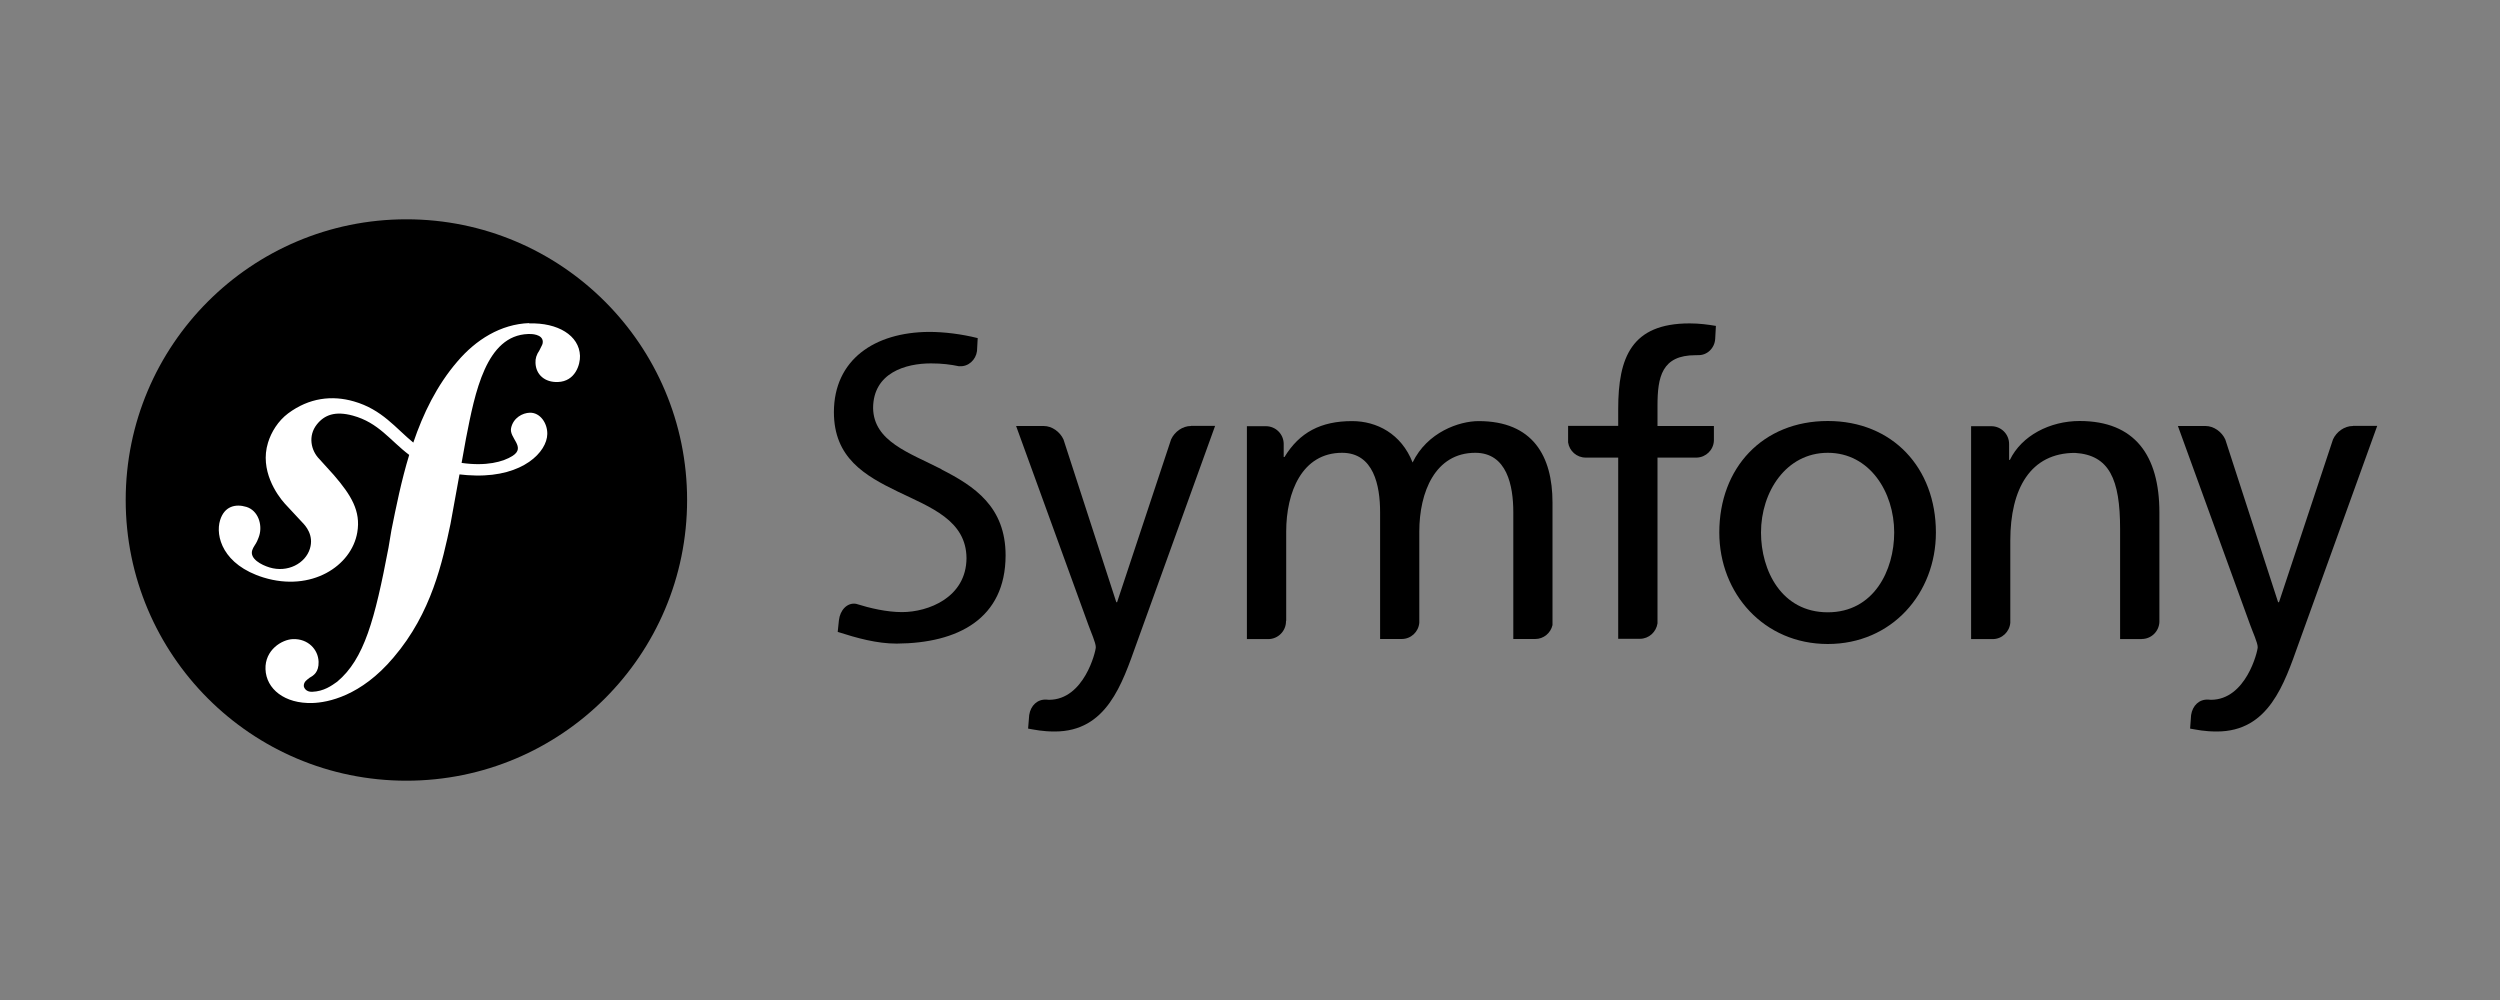
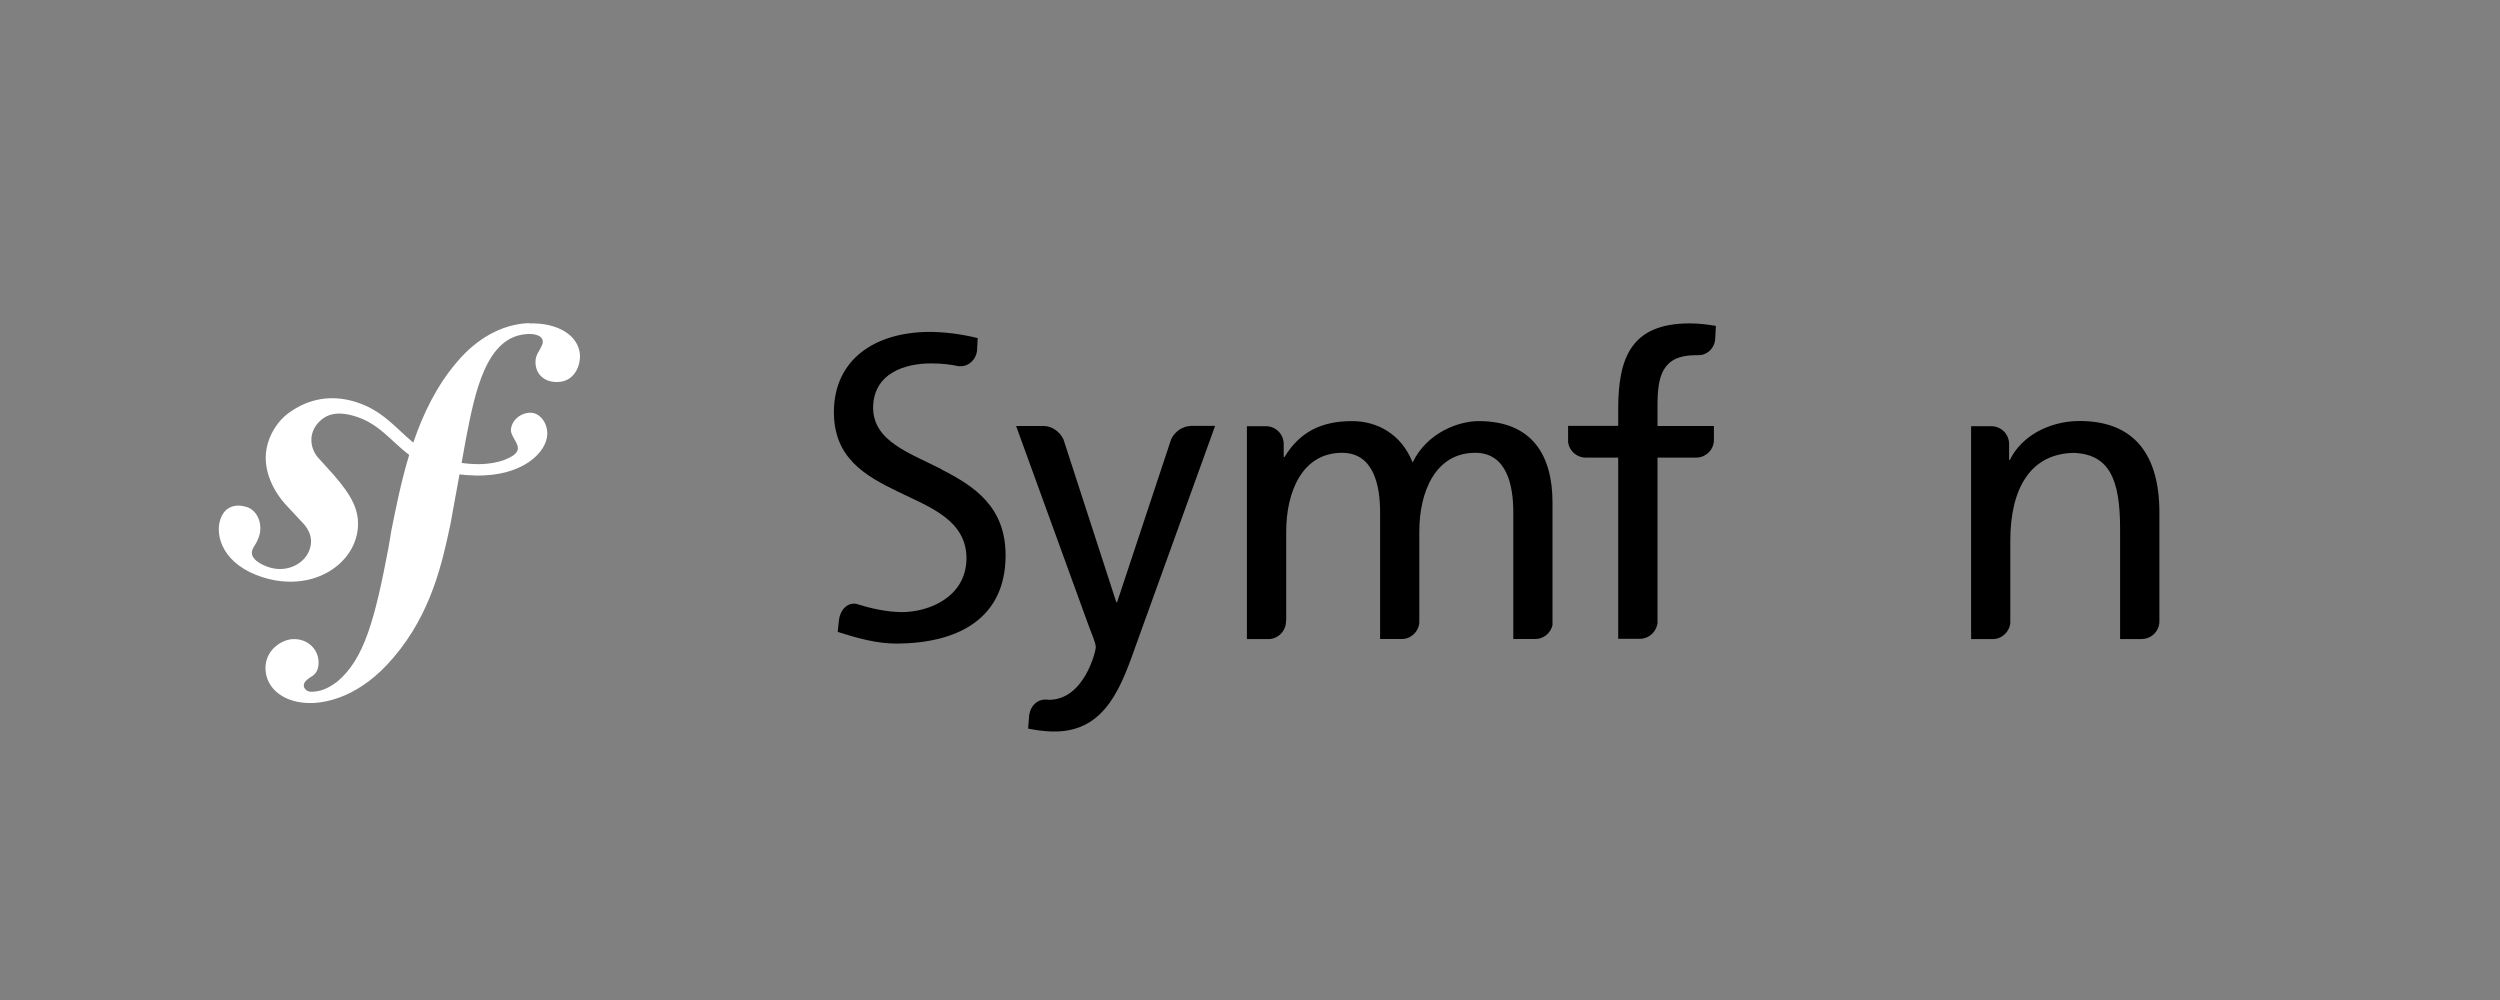
<svg xmlns="http://www.w3.org/2000/svg" id="Layer_1" viewBox="0 0 250 100">
  <rect x="0" y="0" width="250" height="100" fill="#808080" stroke="none" />
  <defs>
    <style>      .st0 {        fill: #fff;      }    </style>
  </defs>
  <g id="carré">
    <g>
      <g>
-         <circle cx="40.64" cy="50" r="28.07" />
        <path class="st0" d="M52.92,32.31c-2.85.1-5.34,1.67-7.19,3.85-2.05,2.38-3.42,5.21-4.4,8.1-1.76-1.44-3.12-3.31-5.94-4.12-2.18-.63-4.47-.37-6.58,1.2-1,.75-1.69,1.87-2.01,2.93-.85,2.75.89,5.21,1.68,6.09l1.72,1.85c.36.36,1.21,1.31.79,2.66-.45,1.47-2.23,2.43-4.05,1.87-.81-.25-1.98-.86-1.72-1.71.11-.35.36-.61.49-.91.12-.26.18-.45.22-.57.33-1.09-.12-2.5-1.29-2.86-1.09-.33-2.2-.07-2.63,1.33-.49,1.59.27,4.47,4.34,5.73,4.77,1.47,8.81-1.13,9.38-4.52.36-2.12-.6-3.7-2.35-5.73l-1.43-1.58c-.87-.87-1.16-2.34-.27-3.47.76-.96,1.83-1.37,3.6-.89,2.58.7,3.73,2.49,5.64,3.93-.79,2.6-1.31,5.2-1.78,7.54l-.29,1.74c-1.37,7.19-2.42,11.13-5.13,13.4-.55.39-1.33.97-2.51,1.01-.62.02-.82-.41-.83-.59-.01-.43.35-.63.6-.83.36-.2.91-.53.88-1.58-.04-1.25-1.07-2.32-2.56-2.27-1.12.04-2.82,1.09-2.75,3.01.07,1.98,1.92,3.47,4.71,3.38,1.49-.05,4.82-.66,8.1-4.56,3.82-4.47,4.89-9.6,5.69-13.35l.9-4.95c.5.06,1.03.1,1.61.11,4.76.1,7.14-2.36,7.17-4.15.02-1.08-.71-2.15-1.74-2.13-.74.02-1.66.51-1.88,1.53-.22,1,1.51,1.9.16,2.78-.96.62-2.68,1.06-5.11.71l.44-2.44c.9-4.62,2.01-10.31,6.22-10.45.31-.02,1.43.01,1.46.76,0,.25-.05.31-.34.88-.3.44-.41.82-.39,1.25.04,1.18.94,1.96,2.24,1.91,1.74-.06,2.24-1.75,2.21-2.62-.07-2.04-2.23-3.33-5.08-3.24Z" />
      </g>
      <g>
-         <path d="M182.78,42.1c6.47,0,10.81,4.68,10.81,11.15,0,6.1-4.42,11.15-10.81,11.15s-10.85-5.05-10.85-11.15c0-6.47,4.34-11.15,10.85-11.15ZM182.78,61.23c4.59,0,6.64-4.18,6.64-7.98,0-4.05-2.46-7.97-6.64-7.97s-6.68,3.92-6.68,7.97c0,3.8,2.05,7.98,6.68,7.98Z" />
        <path d="M171.39,44.08v-1.48h-5.64v-2.02c0-2.88.42-5.06,3.8-5.06.06,0,.13,0,.19,0,0,0,0-.01.01-.01.94.07,1.72-.69,1.77-1.63l.07-1.29c-.79-.13-1.63-.25-2.63-.25-5.8,0-7.14,3.38-7.14,8.56v1.69h-5.01v1.65c.13.86.86,1.52,1.76,1.52,0,0,0,0,.01,0h3.24v18.12h2.17c.9,0,1.63-.68,1.76-1.54v-16.58h3.93c.92-.03,1.67-.77,1.71-1.69Z" />
        <path d="M119.11,42.6s-.01,0-.02,0c-.83,0-1.63.57-1.98,1.34l-5.4,16.28h-.08l-5.28-16.27c-.35-.77-1.15-1.35-1.98-1.35-.01,0-.01,0-.02,0h-2.74l7.22,19.87c.25.71.75,1.8.75,2.25,0,.42-1.17,5.26-4.68,5.26-.09,0-.17-.01-.26-.02-.89-.05-1.57.58-1.72,1.54l-.11,1.36c.71.12,1.42.29,2.67.29,5.18,0,6.72-4.72,8.18-8.81l7.85-21.75h-2.41Z" />
        <path d="M94.16,46.93c-3.24-1.66-6.79-2.78-6.85-6.12.01-3.54,3.27-4.47,5.77-4.47.01,0,.02,0,.03,0,1.09,0,1.96.11,2.81.29.01,0,0-.01.02-.01.9.07,1.65-.64,1.76-1.52l.07-1.29c-1.64-.41-3.36-.62-4.86-.62-5.46.03-9.51,2.78-9.52,8.02,0,4.58,3.09,6.35,6.41,7.96,3.26,1.57,6.82,2.86,6.85,6.64-.02,3.94-3.82,5.4-6.45,5.4-1.53,0-3.2-.39-4.6-.83-.88-.14-1.6.63-1.71,1.66l-.12,1.15c1.93.62,3.91,1.17,5.89,1.17h.02c6.11-.04,10.86-2.48,10.88-8.81,0-4.88-3.12-6.93-6.42-8.61Z" />
        <path d="M153.52,63.9h0c.85,0,1.55-.6,1.73-1.39v-12.26c0-4.63-1.96-8.14-7.39-8.14-1.92,0-5.13,1.09-6.6,4.14-1.13-2.88-3.59-4.14-6.05-4.14-3.13,0-5.26,1.13-6.76,3.59h-.08v-1.32c-.01-.97-.8-1.76-1.78-1.76,0,0-.01,0-.02,0h-1.88v21.29h2.13c.98,0,1.78-.8,1.78-1.78,0-.03,0-.04.02-.06v-8.9c0-3.97,1.59-7.89,5.59-7.89,3.17,0,3.8,3.3,3.8,5.93v12.69h2.16c.93,0,1.68-.71,1.76-1.62v-9.11c0-3.97,1.59-7.89,5.6-7.89,3.17,0,3.8,3.3,3.8,5.93v12.69h2.18Z" />
        <path d="M214.17,63.9h0c.96,0,1.73-.76,1.77-1.7v-10.95c0-5.72-2.47-9.15-7.98-9.15-2.96,0-5.8,1.46-6.97,3.89h-.08v-1.59s0,0,0,0c0-.99-.8-1.78-1.78-1.78-.01,0-.01,0-.02,0h-2v21.29h2.16c.93,0,1.69-.73,1.76-1.64v-8.21c0-5.18,2.01-8.77,6.47-8.77,3.43.21,4.51,2.63,4.51,7.6v11.02h2.15Z" />
-         <path d="M235.3,42.6s-.01,0-.02,0c-.83,0-1.63.57-1.98,1.34l-5.4,16.28h-.09l-5.28-16.27c-.35-.77-1.15-1.35-1.98-1.35,0,0-.01,0-.02,0h-2.74l7.22,19.87c.25.71.76,1.8.76,2.25,0,.42-1.17,5.26-4.68,5.26-.09,0-.17-.01-.26-.02-.9-.05-1.57.58-1.72,1.54l-.1,1.36c.71.12,1.42.29,2.68.29,5.18,0,6.72-4.72,8.18-8.81l7.85-21.75h-2.42Z" />
      </g>
    </g>
  </g>
</svg>